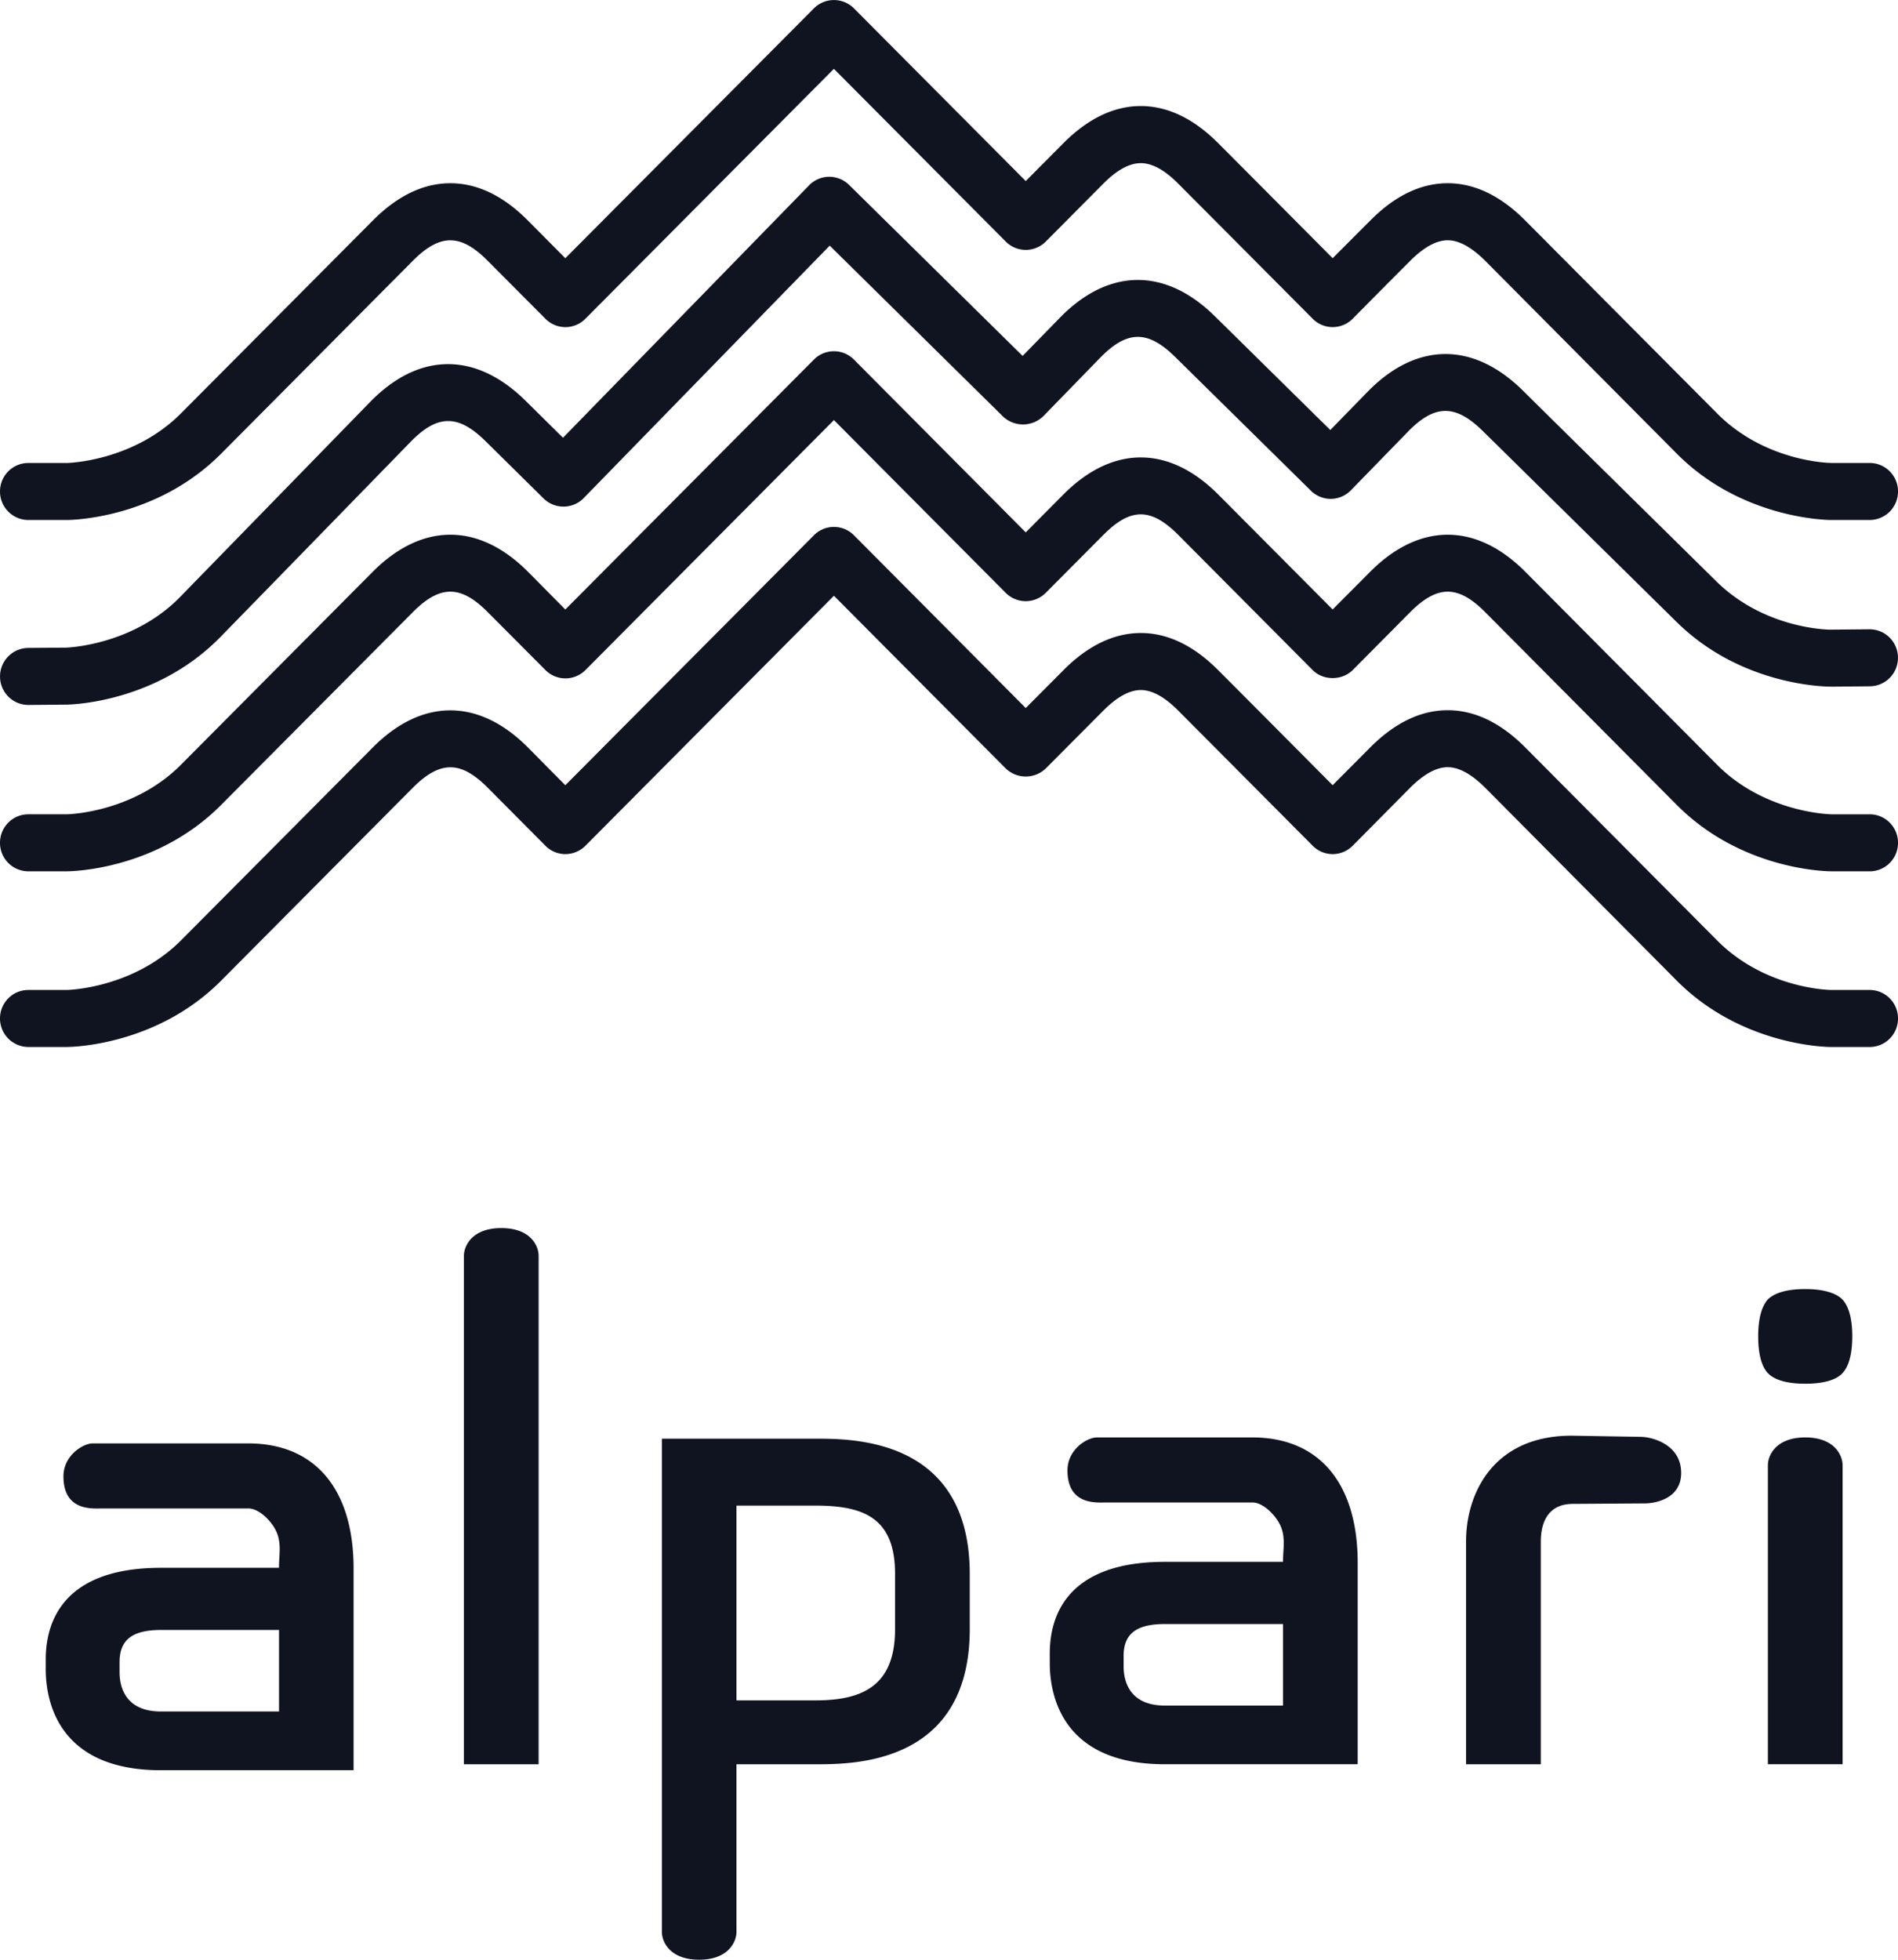
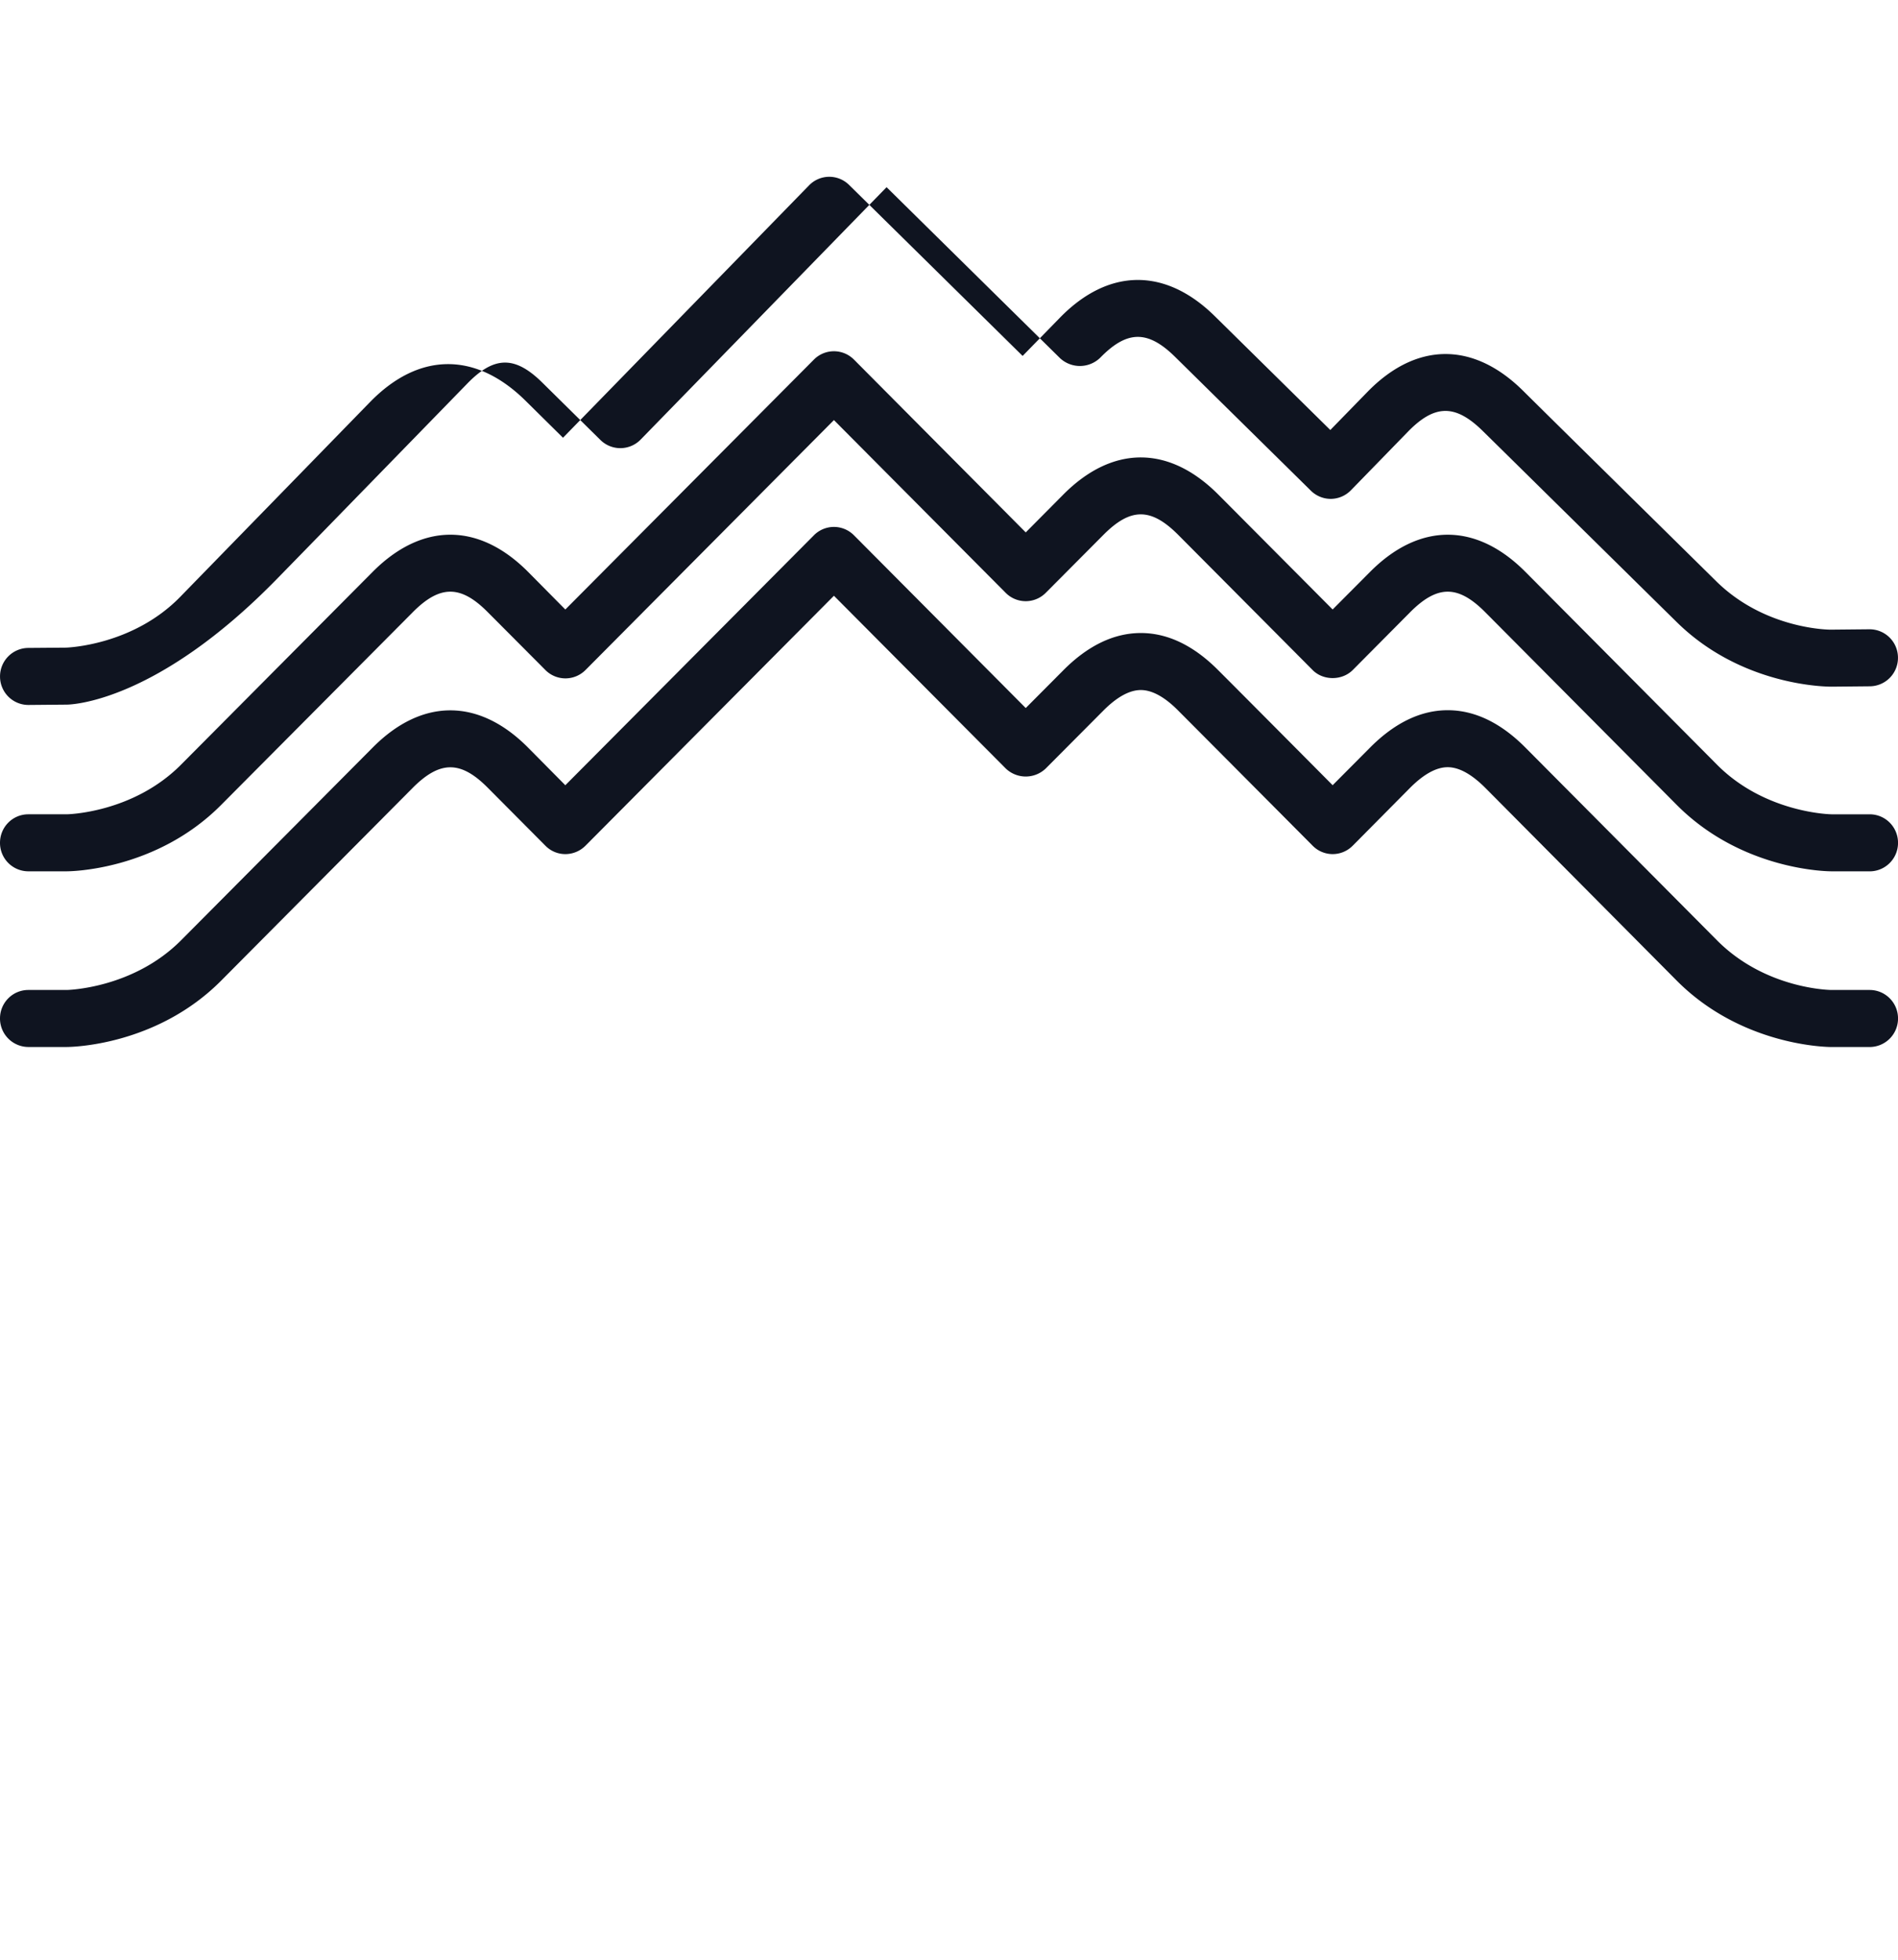
<svg xmlns="http://www.w3.org/2000/svg" width="62" height="64" fill="none">
  <path fill-rule="evenodd" clip-rule="evenodd" d="M61.072 34.193h-1.25c-.12 0-2.914-.026-5.044-2.162l-6.26-6.302c-.446-.446-.858-.674-1.228-.674s-.78.226-1.225.67l-1.877 1.893a.918.918 0 01-1.31 0s-3.133-3.15-4.387-4.408c-.442-.448-.858-.675-1.224-.675-.37 0-.782.227-1.225.672l-1.882 1.89a.944.944 0 01-1.306 0l-5.613-5.641-8.116 8.163a.93.93 0 01-.658.274.912.912 0 01-.651-.274l-1.883-1.893c-.883-.89-1.558-.89-2.448 0L7.22 32.03c-2.127 2.136-4.923 2.162-5.04 2.162H.926A.93.93 0 010 33.26c0-.513.413-.93.926-.93H2.18c.016 0 2.157-.04 3.73-1.617l6.266-6.301c1.605-1.617 3.462-1.619 5.071 0l1.22 1.232 8.12-8.163a.92.92 0 011.308 0l5.612 5.642 1.224-1.23c.805-.81 1.656-1.22 2.537-1.22.877 0 1.729.41 2.532 1.22.897.896 2.746 2.757 3.732 3.75l1.225-1.231c.803-.807 1.654-1.218 2.534-1.218.879 0 1.73.408 2.536 1.218l6.264 6.3c1.59 1.599 3.711 1.618 3.732 1.618h1.25c.514 0 .928.417.928.93a.93.93 0 01-.928.933z" fill="#0F1420" />
  <path fill-rule="evenodd" clip-rule="evenodd" d="M61.072 28.455h-1.25c-.12 0-2.914-.025-5.044-2.163l-6.263-6.3c-.886-.892-1.56-.892-2.45 0l-1.877 1.89c-.35.35-.964.35-1.31 0l-4.387-4.411c-.892-.896-1.559-.899-2.45 0l-1.881 1.89a.922.922 0 01-1.306.002l-5.613-5.644-8.116 8.163a.923.923 0 01-1.309 0l-1.883-1.89c-.883-.892-1.562-.892-2.448 0l-6.266 6.3c-2.127 2.138-4.923 2.163-5.04 2.163H.926a.927.927 0 01-.926-.93c0-.517.413-.932.926-.932H2.18c.016 0 2.157-.037 3.73-1.617l6.266-6.303c1.607-1.612 3.462-1.616 5.071 0l1.22 1.232 8.12-8.162a.922.922 0 011.308 0l5.612 5.644 1.224-1.233c1.611-1.622 3.457-1.619 5.069 0l3.732 3.75 1.225-1.23c1.605-1.613 3.46-1.617 5.07 0l6.264 6.302c1.57 1.58 3.714 1.617 3.735 1.617h1.247c.514 0 .928.415.928.933 0 .513-.414.93-.928.93z" fill="#0F1420" />
-   <path fill-rule="evenodd" clip-rule="evenodd" d="M61.08 22.413l-1.251.012c-.115 0-2.913.005-5.06-2.112-2.16-2.125-5.49-5.41-6.33-6.235-.897-.884-1.573-.878-2.45.023l-1.86 1.91a.928.928 0 01-.65.281.927.927 0 01-.658-.267l-4.43-4.365c-.896-.885-1.573-.878-2.453.024l-1.858 1.909a.952.952 0 01-1.31.014l-5.667-5.585-8.035 8.244a.926.926 0 01-1.309.015l-1.899-1.874c-.894-.883-1.573-.876-2.45.025l-4.65 4.773-1.552 1.59C5.1 22.957 2.304 23.008 2.19 23.011l-1.251.011a.927.927 0 01-.938-.92.93.93 0 01.917-.942l1.25-.01c.02-.004 2.16-.062 3.718-1.657l1.55-1.591c1.903-1.95 4.014-4.118 4.652-4.772 1.59-1.634 3.444-1.651 5.07-.052l1.233 1.218 8.038-8.243a.92.92 0 011.308-.013l5.668 5.584 1.212-1.242c1.59-1.634 3.449-1.652 5.069-.053l3.77 3.714 1.212-1.243c1.589-1.631 3.444-1.652 5.07-.053.835.829 4.167 4.11 6.326 6.237 1.607 1.583 3.726 1.582 3.749 1.579l1.252-.012a.928.928 0 01.934.923.928.928 0 01-.919.939z" fill="#0F1420" />
-   <path fill-rule="evenodd" clip-rule="evenodd" d="M61.072 16.982h-1.25c-.12 0-2.914-.025-5.044-2.162l-6.26-6.301c-.448-.446-.86-.672-1.228-.672-.37.001-.78.226-1.225.672a500.545 500.545 0 00-1.877 1.889.92.92 0 01-1.31 0S39.745 7.258 38.49 6c-.442-.449-.858-.672-1.224-.672-.37 0-.782.223-1.225.67l-1.878 1.89a.923.923 0 01-1.31 0l-5.613-5.64-8.116 8.16a.917.917 0 01-1.309 0l-1.883-1.89c-.883-.892-1.558-.893-2.448 0L7.22 14.82c-2.127 2.137-4.923 2.162-5.04 2.162H.926A.929.929 0 010 16.05c0-.514.413-.93.926-.93H2.18c.016 0 2.157-.04 3.73-1.619l6.266-6.297c.805-.81 1.655-1.22 2.534-1.22.88 0 1.732.41 2.537 1.22l1.22 1.229 8.12-8.16a.923.923 0 011.308 0l5.612 5.64 1.224-1.231c.805-.809 1.656-1.219 2.537-1.219.877.003 1.729.41 2.532 1.219.897.898 2.746 2.757 3.732 3.75.305-.302.712-.715 1.228-1.228.8-.81 1.651-1.22 2.531-1.22.879 0 1.73.41 2.536 1.22l6.264 6.297c1.59 1.6 3.711 1.618 3.732 1.618h1.25c.514 0 .928.417.928.93a.93.93 0 01-.928.933zm-2.103 28.207c.728 0 1.063-.182 1.204-.331.151-.15.333-.484.333-1.216 0-.725-.18-1.06-.33-1.212-.149-.148-.487-.332-1.207-.332-.715 0-1.052.176-1.215.333-.144.154-.321.486-.321 1.211 0 .74.18 1.065.328 1.213.15.152.483.334 1.208.334zm-22.266 8.903c0-.66.322-1.055 1.346-1.055h3.862V55.7H38.05c-1.024 0-1.346-.633-1.346-1.288v-.32zm4.206-7.149H35.83c-.314 0-.96.389-.96 1.076 0 1.15.96 1.048 1.266 1.048h4.773c.35 0 .722.392.878.677.23.42.121.83.124 1.262H38.05c-3.395 0-3.758 1.998-3.758 2.992v.318c0 .99.363 3.3 3.758 3.3h6.3v-6.653c-.026-2.553-1.279-4.02-3.44-4.02zM3.906 54.286c0-.66.324-1.055 1.349-1.055h3.86v2.662h-3.86c-1.025 0-1.349-.633-1.349-1.288v-.32zm4.202-7.148h-5.08c-.311 0-.955.389-.955 1.076 0 1.149.956 1.048 1.27 1.048h4.768c.348 0 .724.391.877.677.231.42.123.83.126 1.262h-3.86c-3.394 0-3.76 1.998-3.76 2.992v.318c0 .99.366 3.3 3.76 3.3h6.296v-6.653c-.022-2.553-1.277-4.02-3.442-4.02zm45.497-.214l-2.267-.038c-2.543 0-3.448 1.866-3.448 3.458v7.273h2.442v-7.273c0-.6.22-1.231 1.052-1.231l2.35-.016c.312 0 1.176-.136 1.183-.983.008-.968-.997-1.19-1.312-1.19zM24.057 49.17h2.59c1.565 0 2.591.399 2.591 2.23v1.8c0 1.827-1.026 2.33-2.592 2.33h-2.589v-6.36zm2.589-2.186h-5.025v16.109c0 .312.253.907 1.217.907.965 0 1.219-.595 1.219-.907v-5.476h2.589c1.24 0 5.032 0 5.032-4.418v-1.8c-.004-4.415-3.791-4.415-5.032-4.415zm-10.272-6.878c-.963 0-1.22.592-1.22.906v16.605h2.441V41.012c0-.314-.25-.906-1.22-.906zm42.596 6.837c-.966 0-1.22.595-1.22.907v9.766h2.44V47.85c0-.312-.255-.907-1.22-.907z" fill="#0F1420" />
+   <path fill-rule="evenodd" clip-rule="evenodd" d="M61.08 22.413l-1.251.012c-.115 0-2.913.005-5.06-2.112-2.16-2.125-5.49-5.41-6.33-6.235-.897-.884-1.573-.878-2.45.023l-1.86 1.91a.928.928 0 01-.65.281.927.927 0 01-.658-.267l-4.43-4.365c-.896-.885-1.573-.878-2.453.024a.952.952 0 01-1.31.014l-5.667-5.585-8.035 8.244a.926.926 0 01-1.309.015l-1.899-1.874c-.894-.883-1.573-.876-2.45.025l-4.65 4.773-1.552 1.59C5.1 22.957 2.304 23.008 2.19 23.011l-1.251.011a.927.927 0 01-.938-.92.93.93 0 01.917-.942l1.25-.01c.02-.004 2.16-.062 3.718-1.657l1.55-1.591c1.903-1.95 4.014-4.118 4.652-4.772 1.59-1.634 3.444-1.651 5.07-.052l1.233 1.218 8.038-8.243a.92.92 0 011.308-.013l5.668 5.584 1.212-1.242c1.59-1.634 3.449-1.652 5.069-.053l3.77 3.714 1.212-1.243c1.589-1.631 3.444-1.652 5.07-.053.835.829 4.167 4.11 6.326 6.237 1.607 1.583 3.726 1.582 3.749 1.579l1.252-.012a.928.928 0 01.934.923.928.928 0 01-.919.939z" fill="#0F1420" />
</svg>